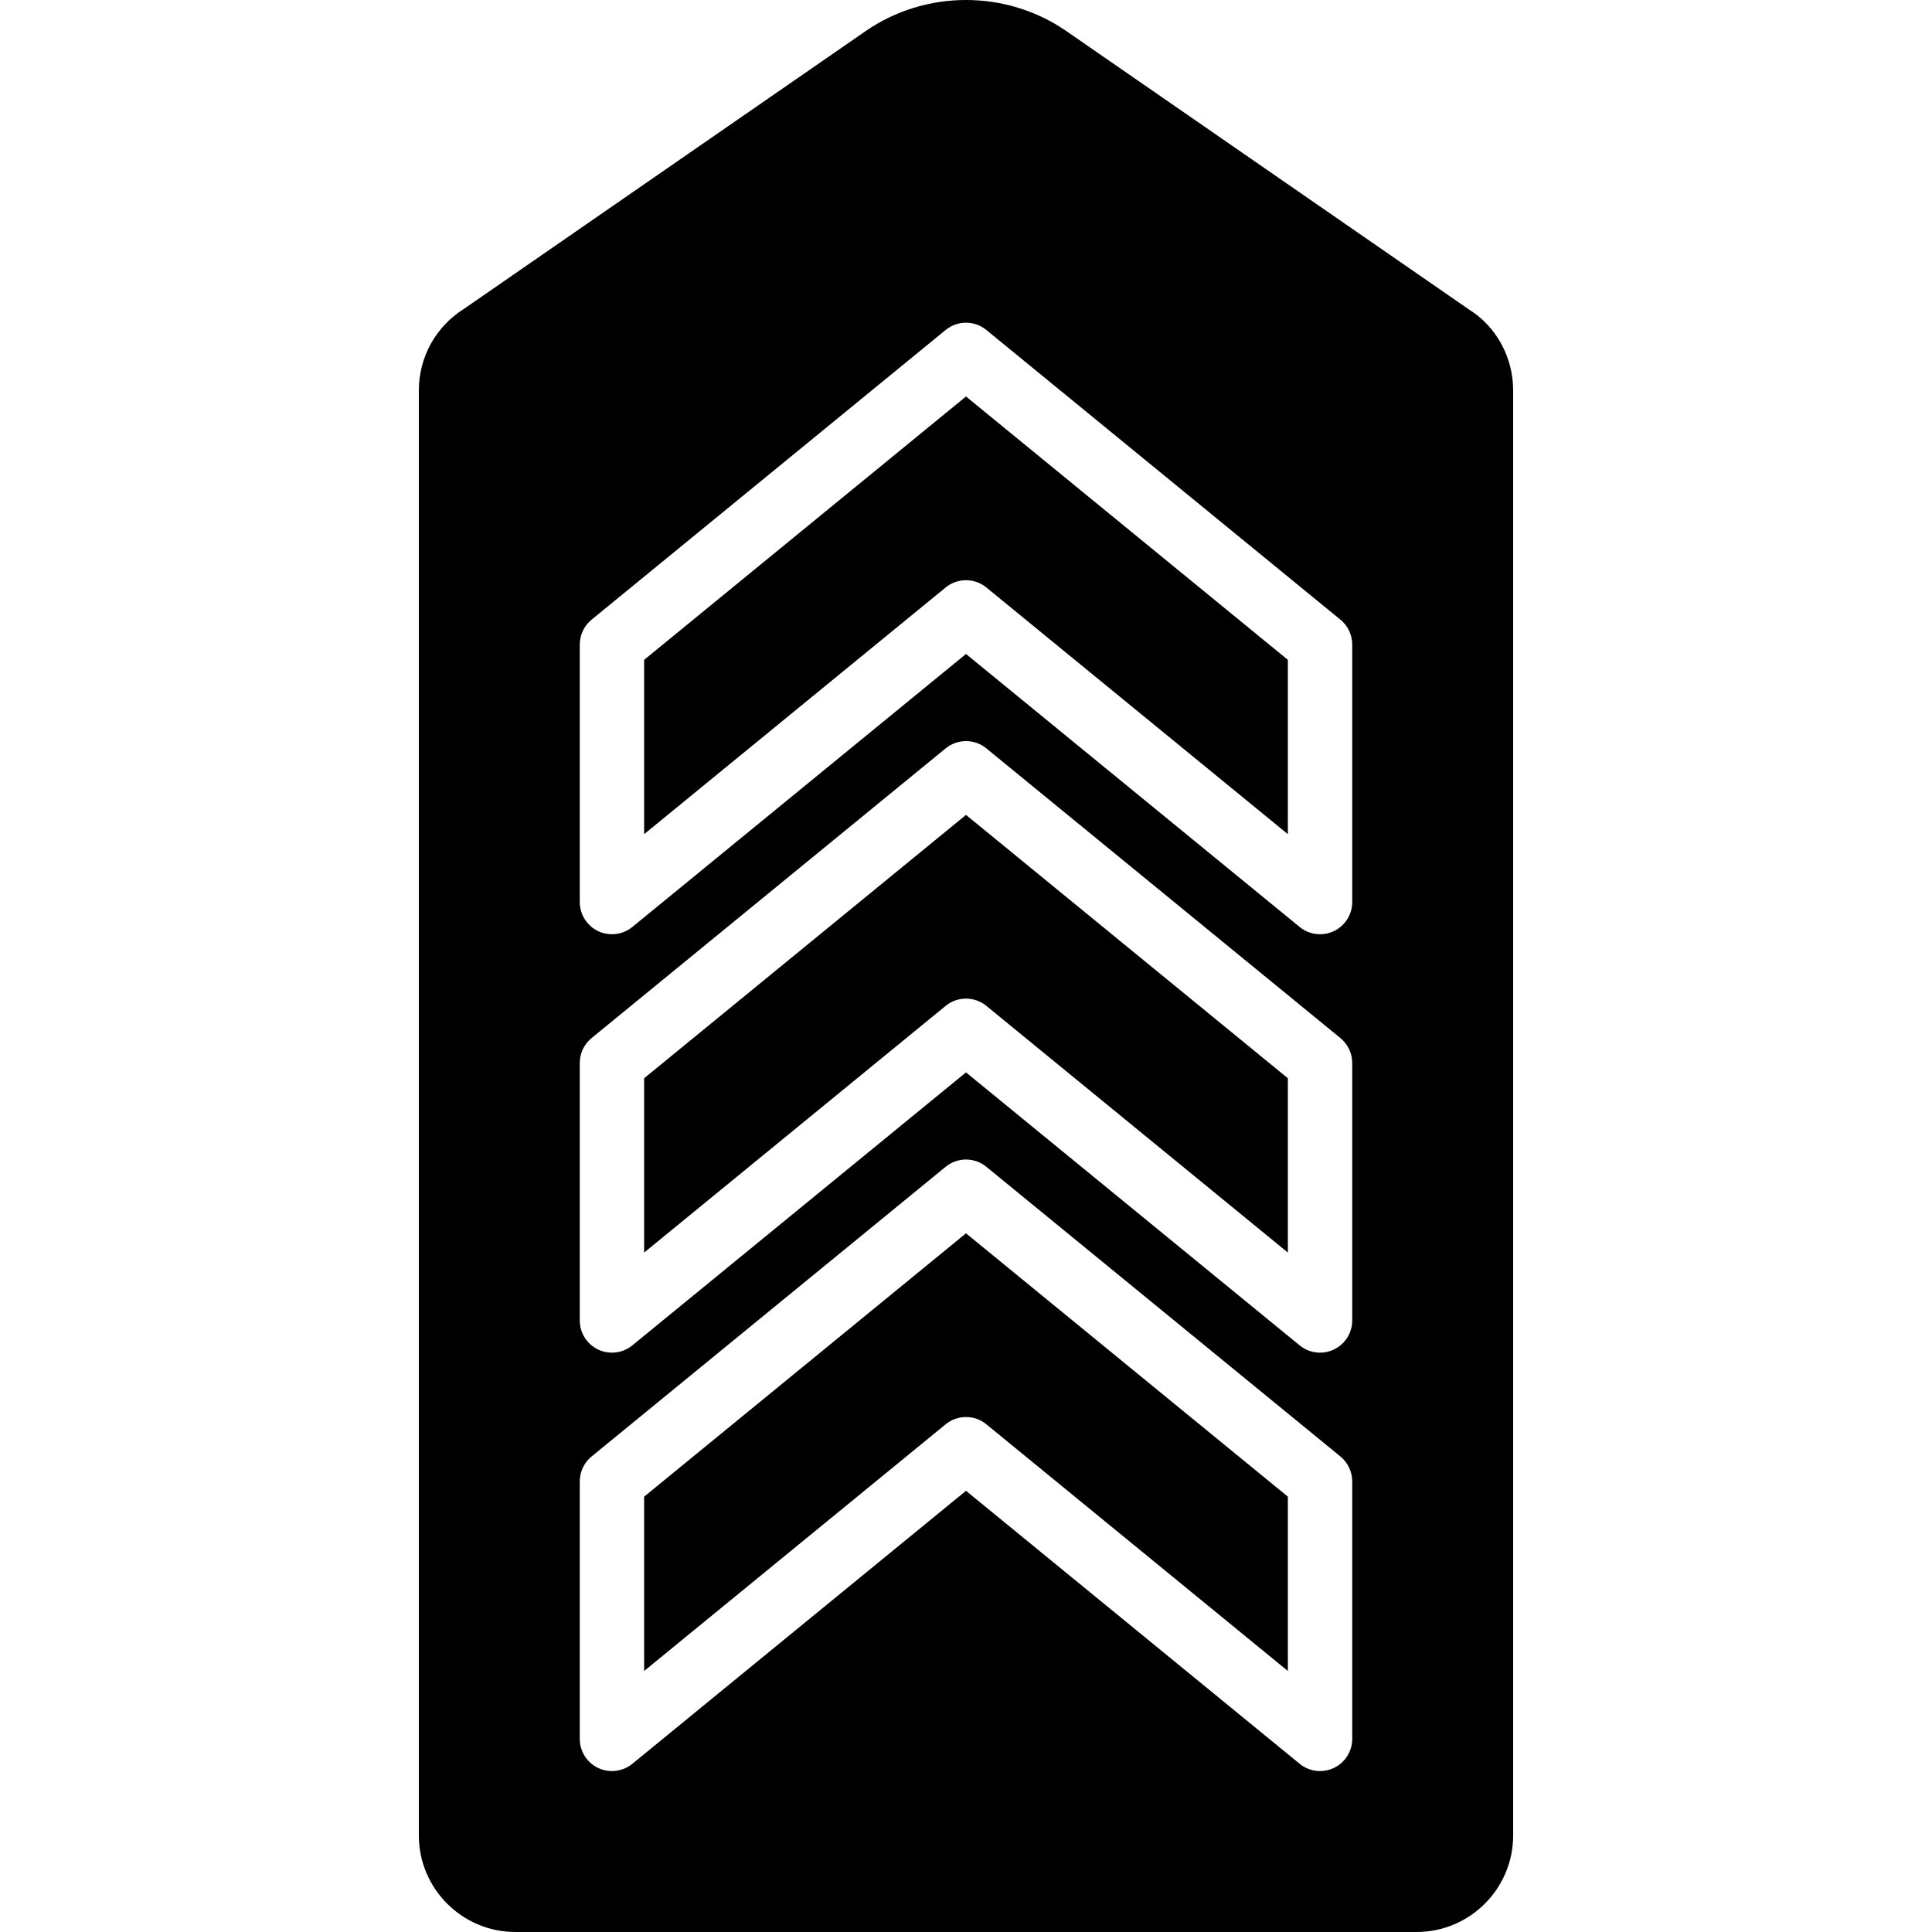
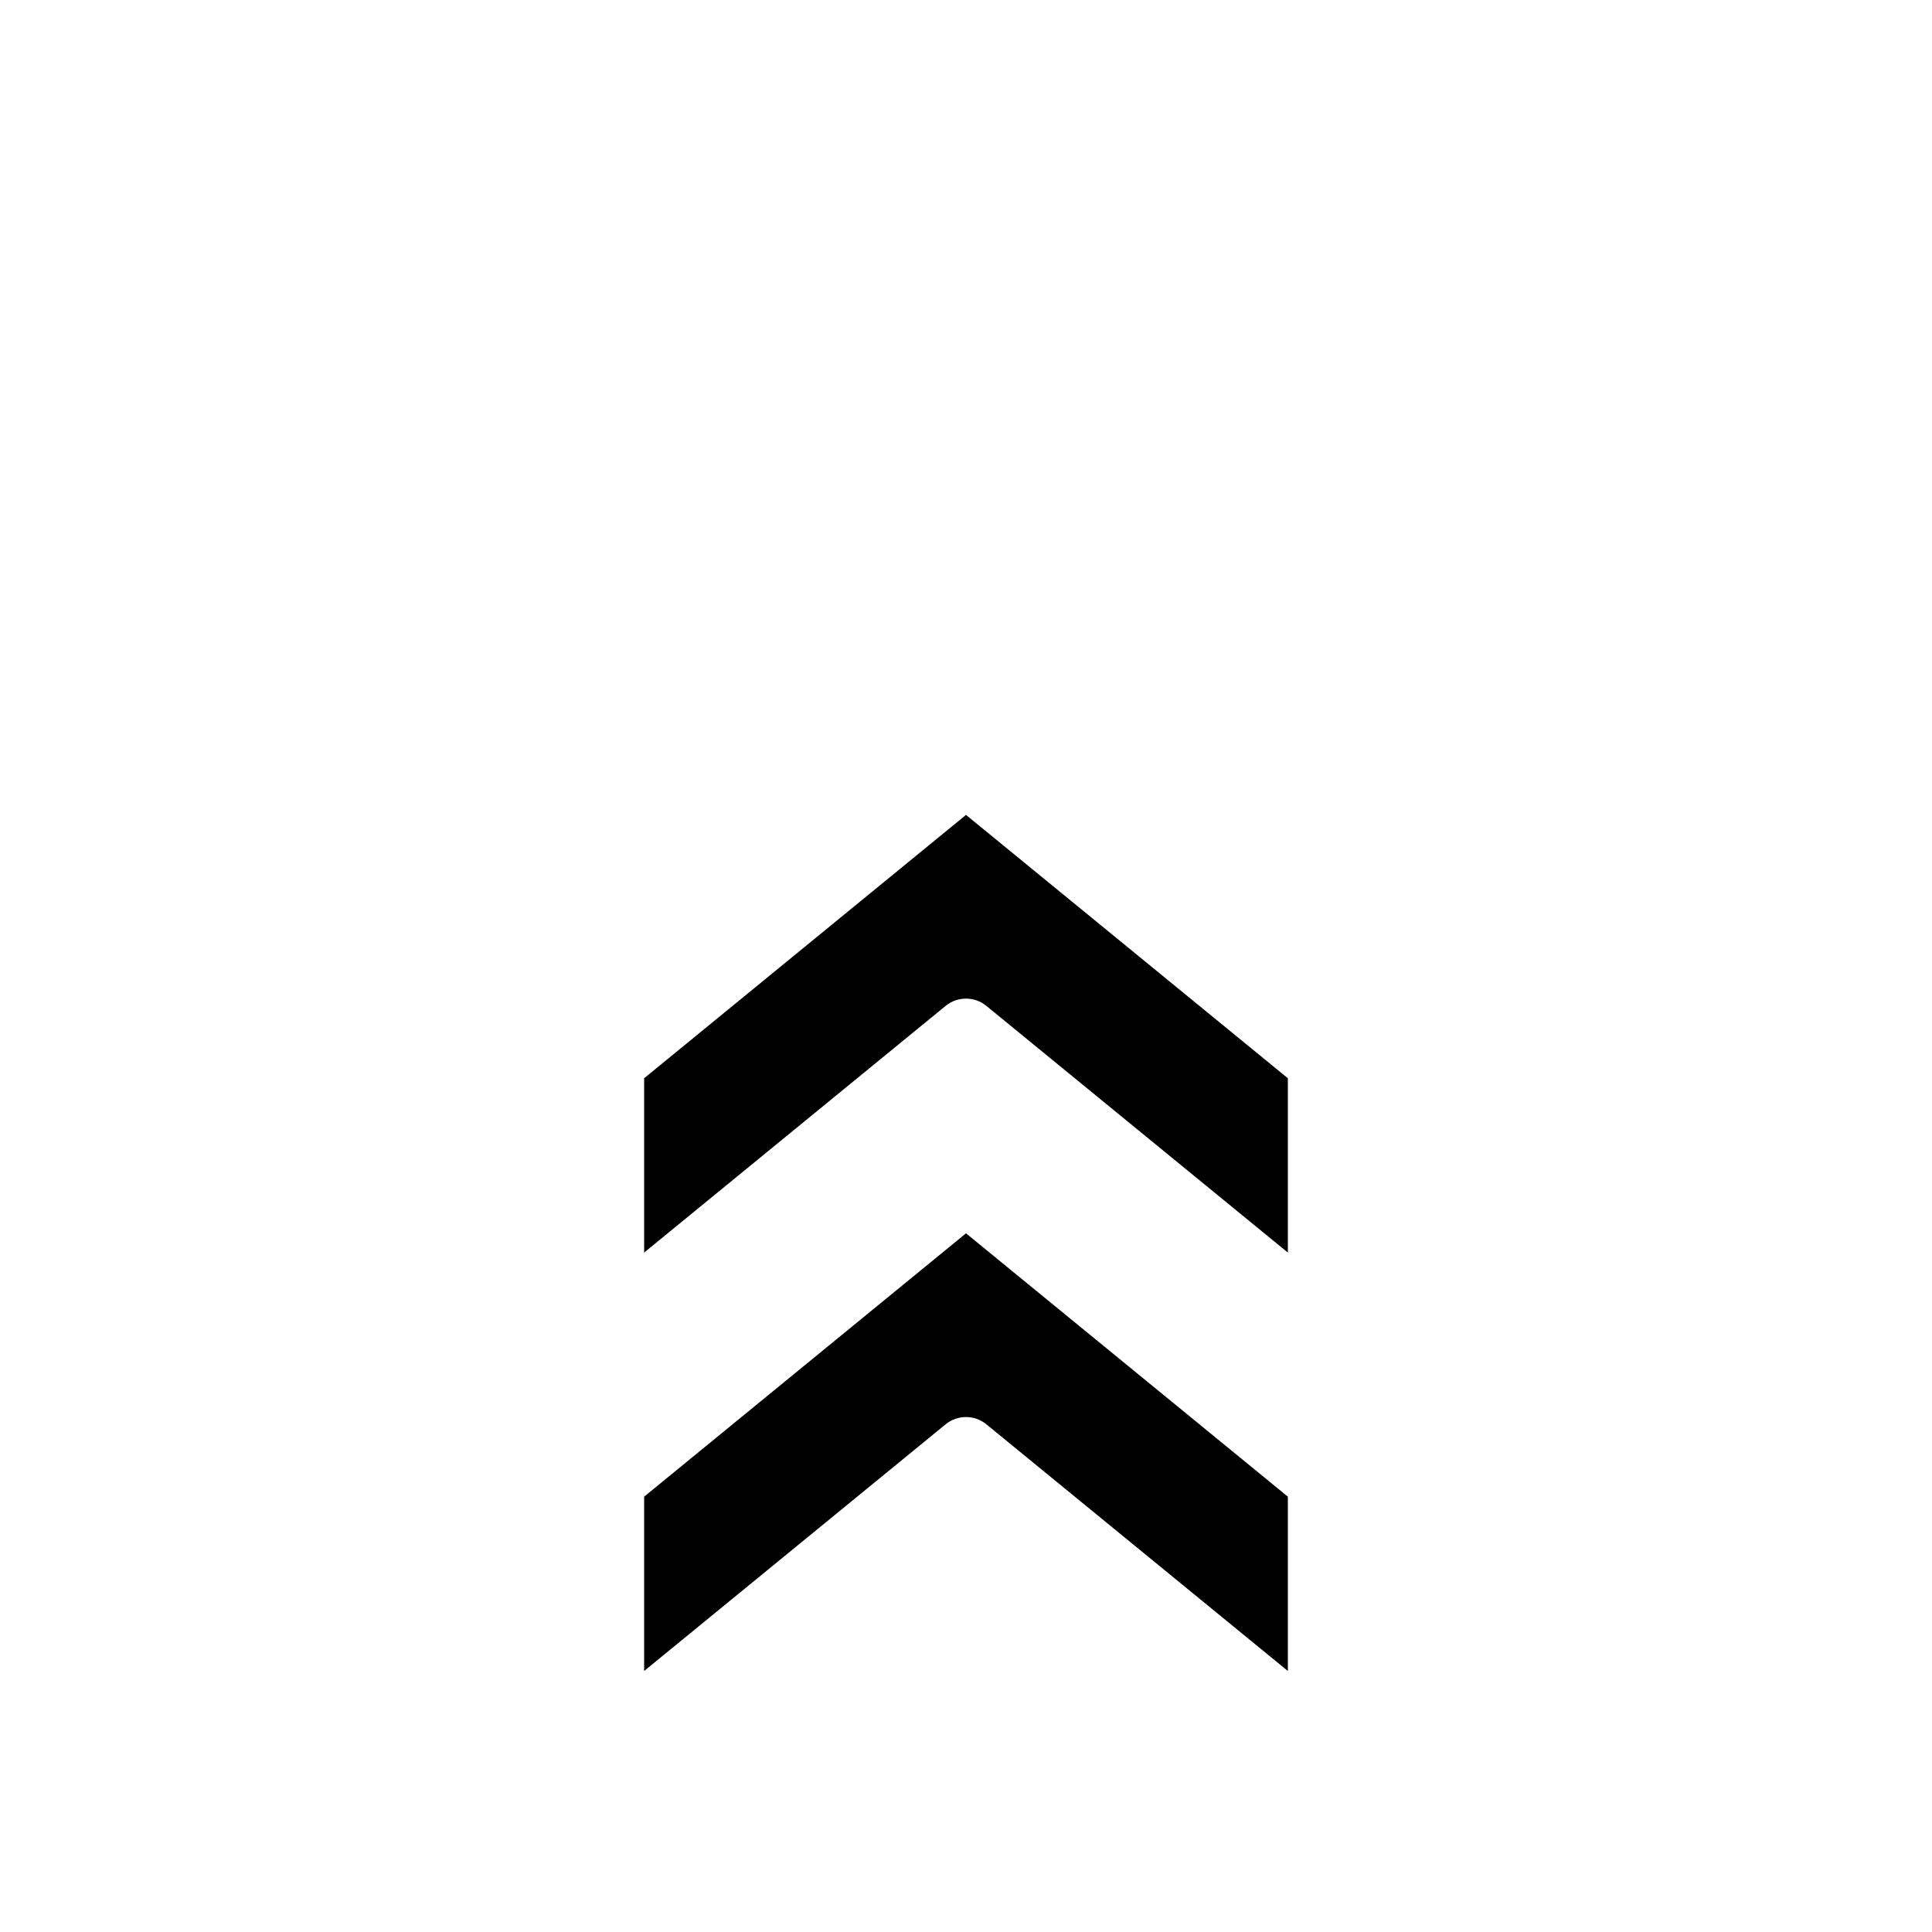
<svg xmlns="http://www.w3.org/2000/svg" fill="#000000" height="800px" width="800px" version="1.1" id="Layer_1" viewBox="0 0 503.831 503.831" xml:space="preserve">
  <g>
    <g>
      <g>
        <path d="M167.981,281.187v45.459l78.621-64.327c1.544-1.267,3.424-1.897,5.313-1.897s3.769,0.63,5.313,1.897l78.621,64.327     v-45.459l-83.934-68.675L167.981,281.187z" />
-         <path d="M167.981,172.073v45.459l78.621-64.327c1.544-1.267,3.424-1.897,5.313-1.897s3.769,0.63,5.313,1.897l78.621,64.327     v-45.459l-83.934-68.675L167.981,172.073z" />
        <path d="M167.981,390.302v45.459l78.621-64.327c1.544-1.267,3.424-1.897,5.313-1.897s3.769,0.629,5.313,1.897l78.621,64.327     v-45.459l-83.934-68.675L167.981,390.302z" />
-         <path d="M383.097,80.718L278.095,8.114c-15.662-10.819-36.696-10.819-52.358,0L121.062,80.499     c-7.411,4.633-11.835,12.615-11.835,21.353v376.798c0,13.883,11.298,25.18,25.18,25.18h235.016     c13.883,0,25.18-11.298,25.18-25.18V101.852C394.604,93.115,390.181,85.133,383.097,80.718z M352.637,453.47     c0,3.24-1.872,6.194-4.801,7.588c-1.141,0.537-2.367,0.806-3.592,0.806c-1.905,0-3.785-0.646-5.313-1.897l-87.015-71.193     l-87.015,71.193c-2.51,2.048-5.984,2.468-8.905,1.091c-2.929-1.393-4.801-4.348-4.801-7.588v-67.148     c0-2.518,1.133-4.902,3.08-6.497l92.328-75.541c3.089-2.535,7.537-2.535,10.626,0l92.328,75.541     c1.947,1.595,3.08,3.978,3.08,6.497V453.47z M352.637,344.356c0,3.24-1.872,6.194-4.801,7.588     c-1.141,0.537-2.367,0.806-3.592,0.806c-1.905,0-3.785-0.646-5.313-1.897l-87.015-71.193l-87.015,71.193     c-2.51,2.048-5.984,2.468-8.905,1.091c-2.929-1.393-4.801-4.348-4.801-7.588v-67.148c0-2.518,1.133-4.902,3.08-6.497     l92.328-75.541c3.089-2.535,7.537-2.535,10.626,0l92.328,75.541c1.947,1.595,3.08,3.978,3.08,6.497V344.356z M352.637,235.241     c0,3.24-1.872,6.194-4.801,7.588c-1.141,0.537-2.367,0.806-3.592,0.806c-1.905,0-3.785-0.646-5.313-1.897l-87.015-71.193     l-87.015,71.193c-2.51,2.048-5.984,2.468-8.905,1.091c-2.929-1.393-4.801-4.348-4.801-7.588v-67.148     c0-2.518,1.133-4.902,3.08-6.497l92.328-75.541c3.089-2.535,7.537-2.535,10.626,0l92.328,75.541     c1.947,1.595,3.08,3.978,3.08,6.497V235.241z" />
      </g>
    </g>
  </g>
</svg>